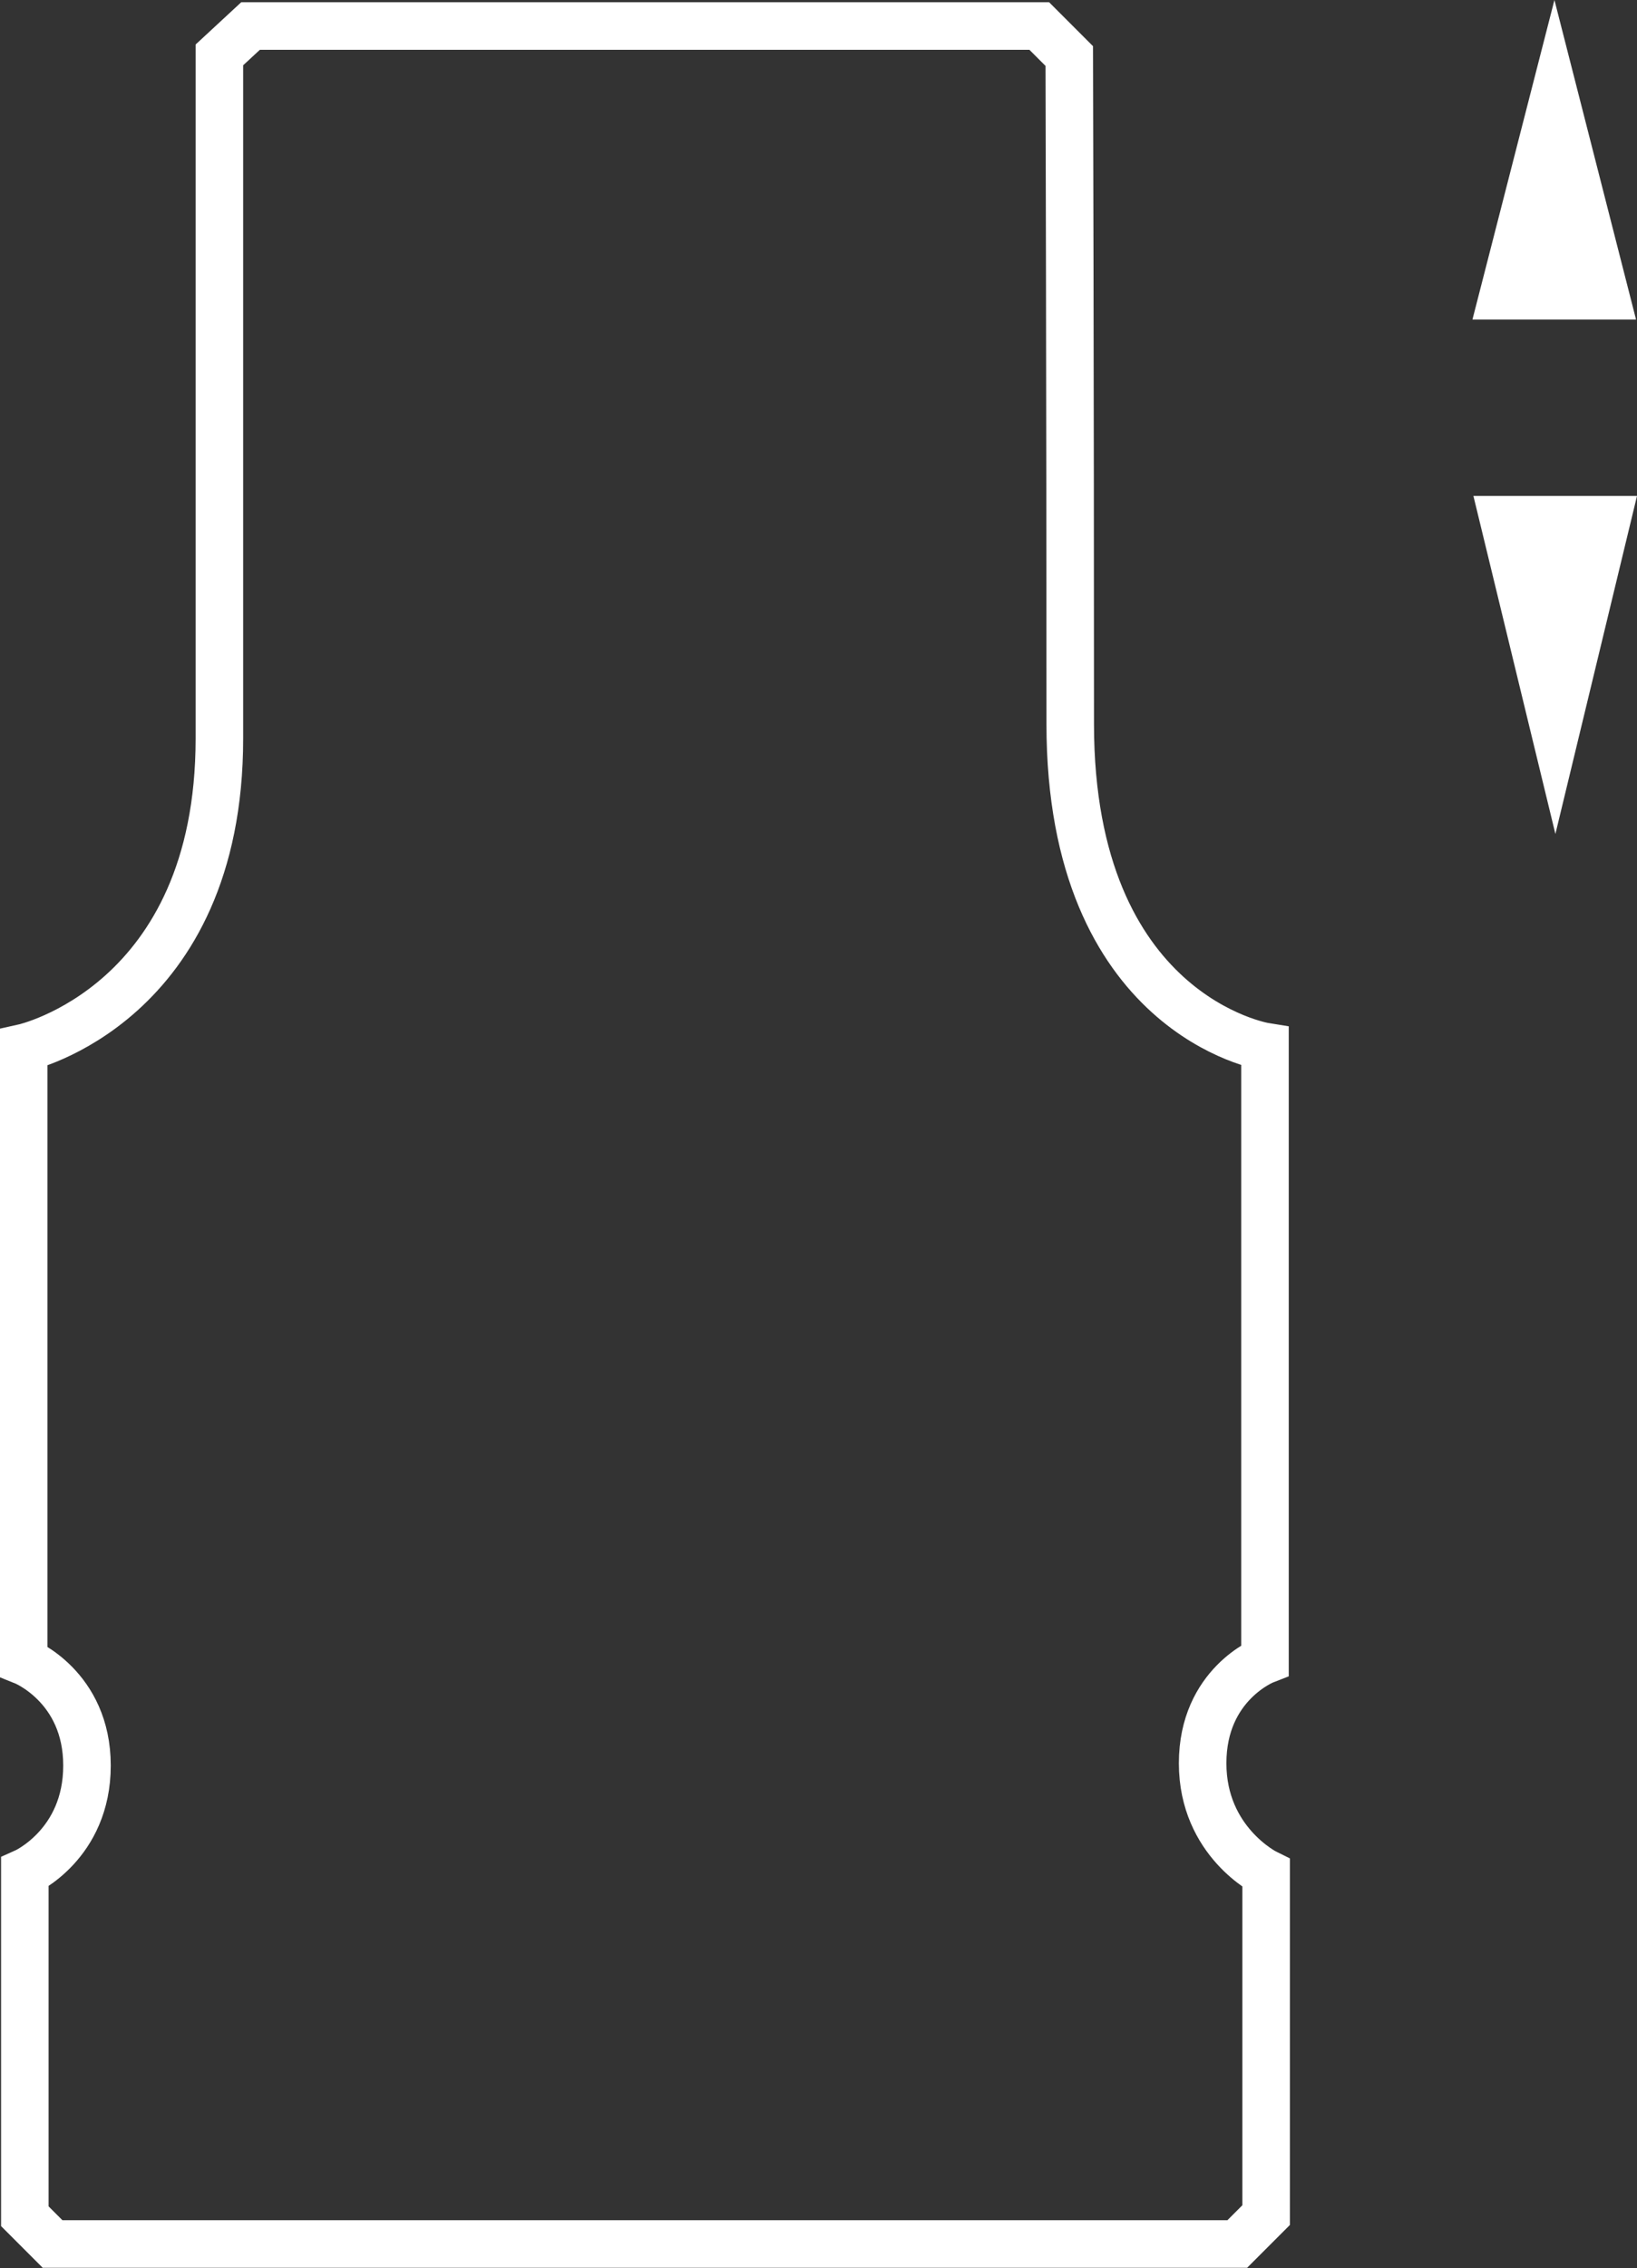
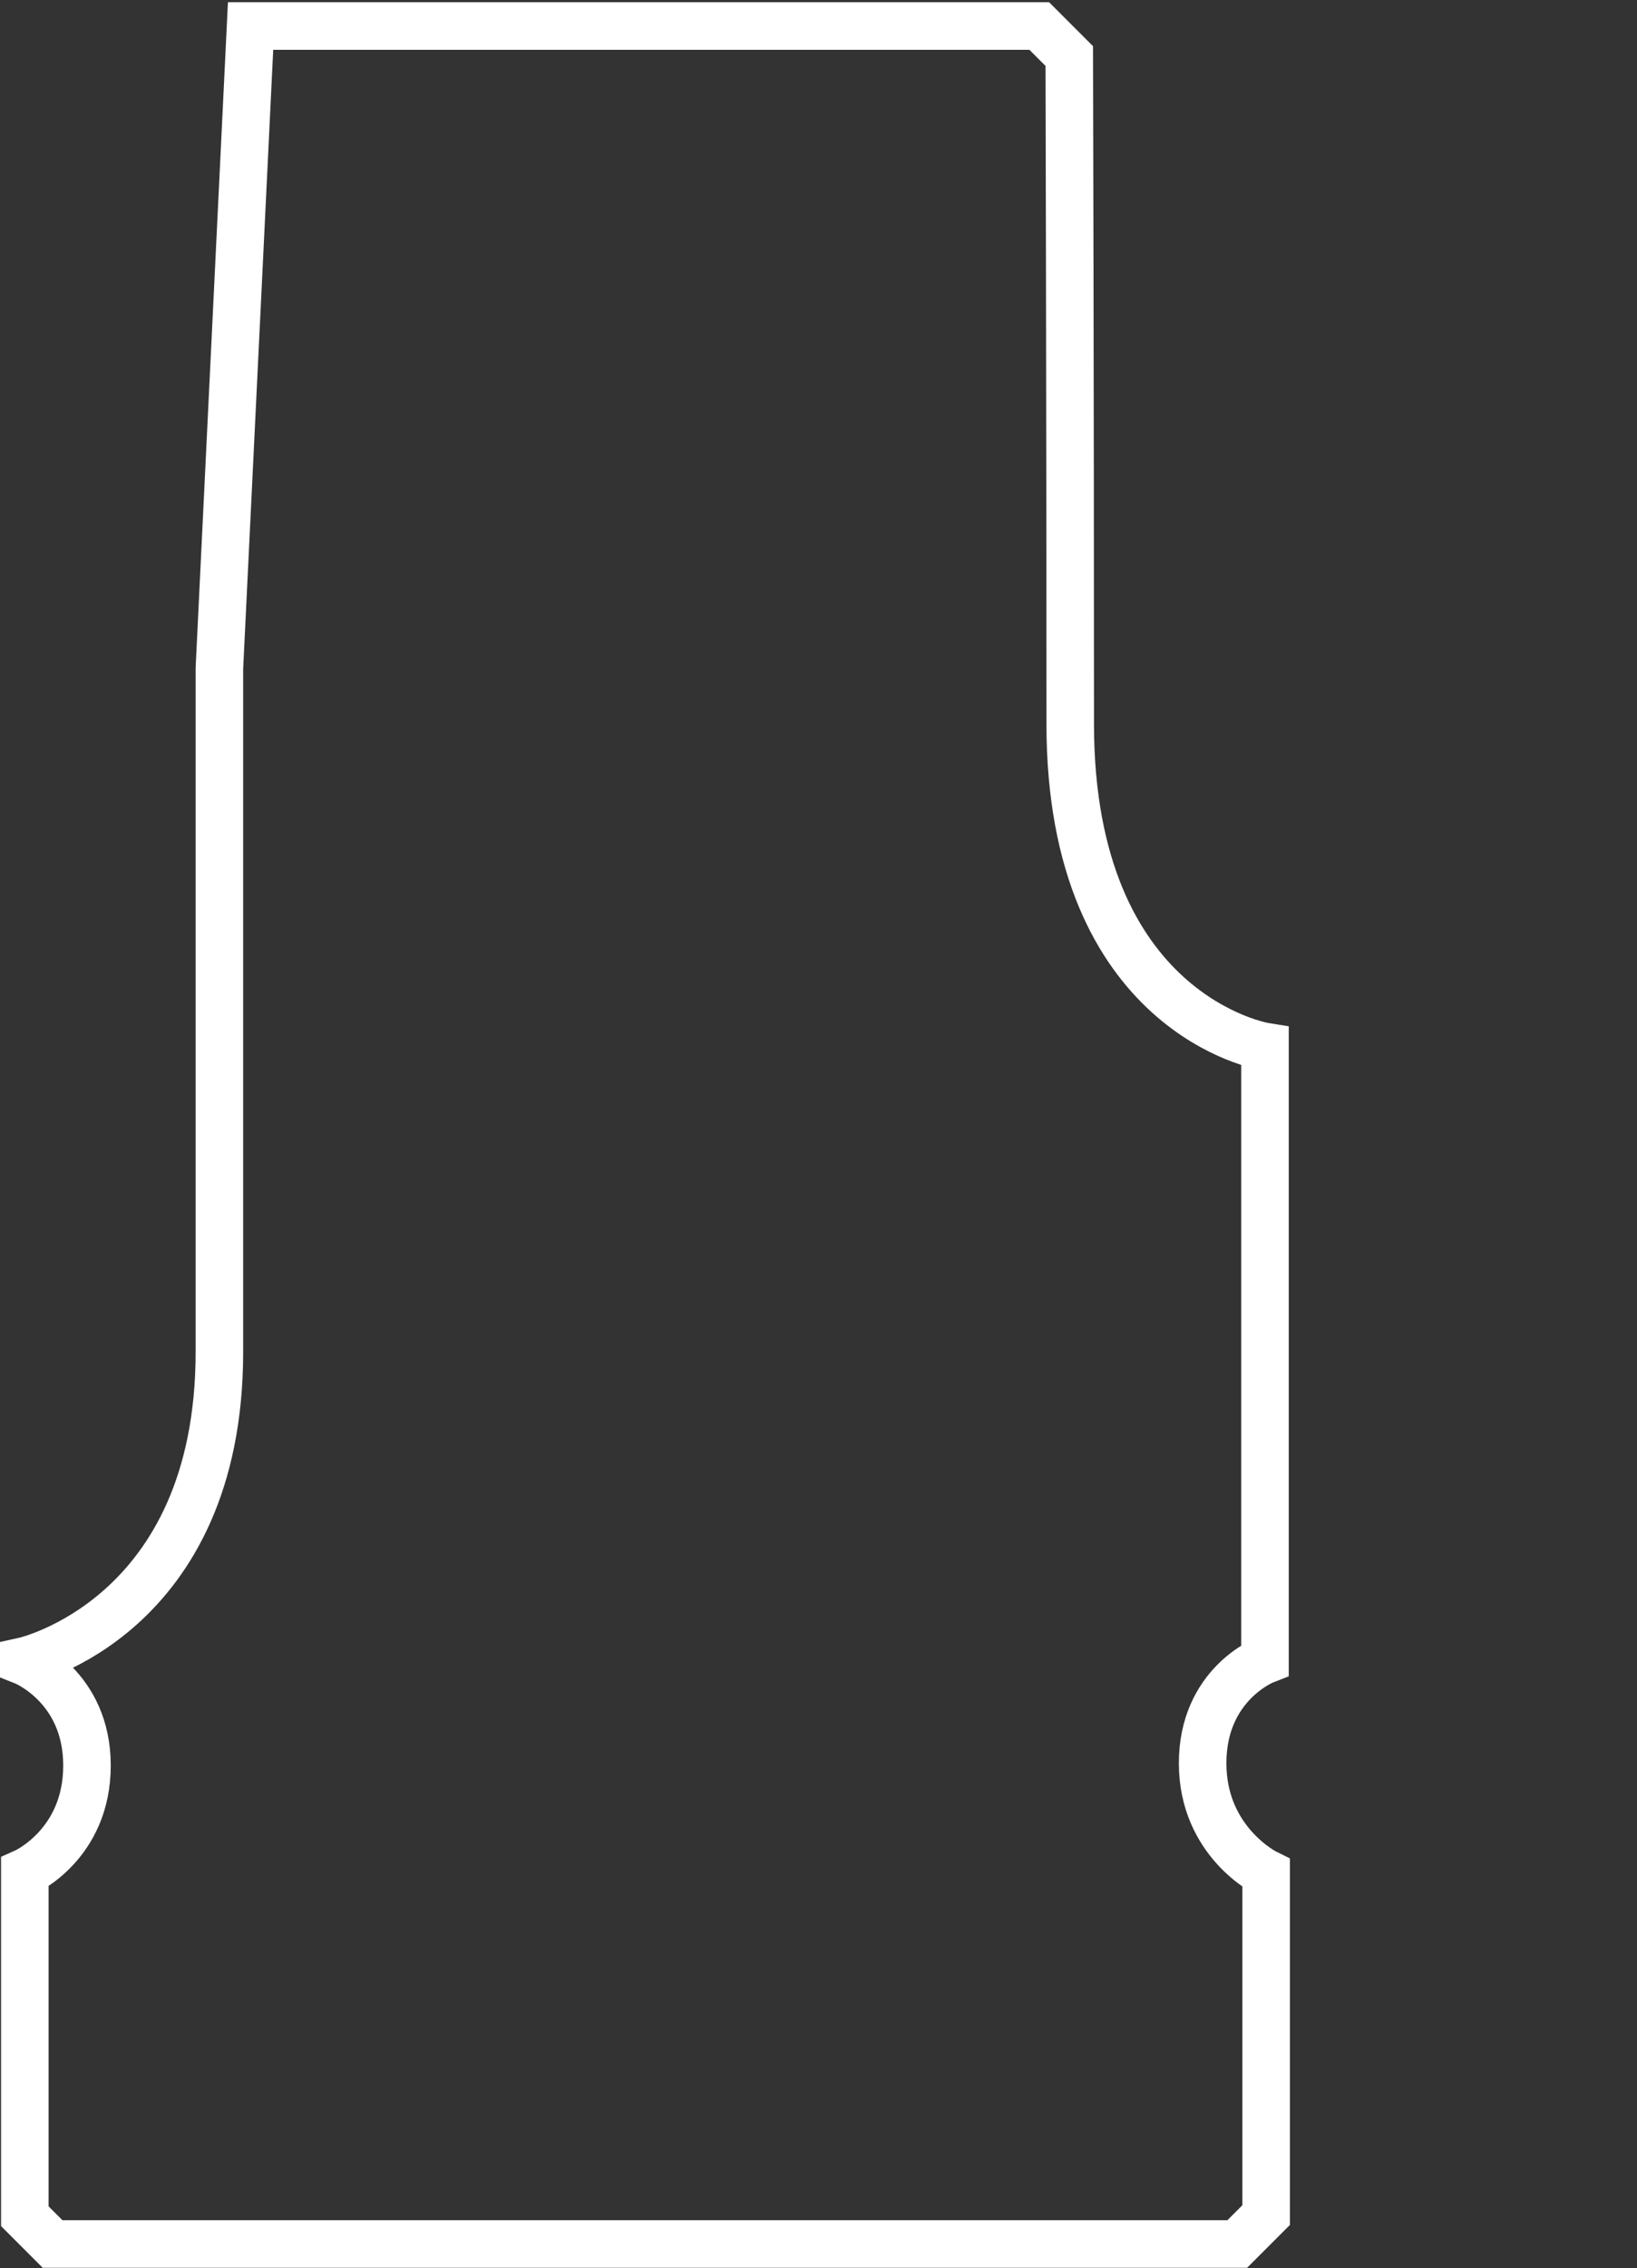
<svg xmlns="http://www.w3.org/2000/svg" version="1.1" id="Ebene_1" x="0px" y="0px" viewBox="0 0 8.506 11.776" enable-background="new 0 0 8.506 11.776" xml:space="preserve">
  <rect x="0" y="0" width="8.506" height="11.776" fill="#333333" stroke="none" />
-   <polygon fill="#FFFFFF" points="7.656,2.575 8.506,2.575 8.082,4.33 " />
-   <polygon fill="#FFFFFF" points="7.651,1.659 8.501,1.659 8.077,0 " />
-   <path fill="none" stroke="#FFFFFF" stroke-width="0.247" d="M1.302,0.135h4.098L5.556,0.291c0,0,0.005,1.803,0.005,3.468  c0,1.513,1.012,1.675,1.012,1.675v3.185c0,0-0.324,0.125-0.324,0.536c0,0.409,0.33,0.571,0.33,0.571v1.775  l-0.15,0.15H0.273l-0.144-0.144V9.721c0,0,0.323-0.144,0.323-0.554c0-0.411-0.329-0.542-0.329-0.542v-3.185  c0,0,1.017-0.225,1.017-1.606c0-1.382,0-3.549,0-3.549L1.302,0.135z" />
+   <path fill="none" stroke="#FFFFFF" stroke-width="0.247" d="M1.302,0.135h4.098L5.556,0.291c0,0,0.005,1.803,0.005,3.468  c0,1.513,1.012,1.675,1.012,1.675v3.185c0,0-0.324,0.125-0.324,0.536c0,0.409,0.33,0.571,0.33,0.571v1.775  l-0.15,0.15H0.273l-0.144-0.144V9.721c0,0,0.323-0.144,0.323-0.554c0-0.411-0.329-0.542-0.329-0.542c0,0,1.017-0.225,1.017-1.606c0-1.382,0-3.549,0-3.549L1.302,0.135z" />
</svg>